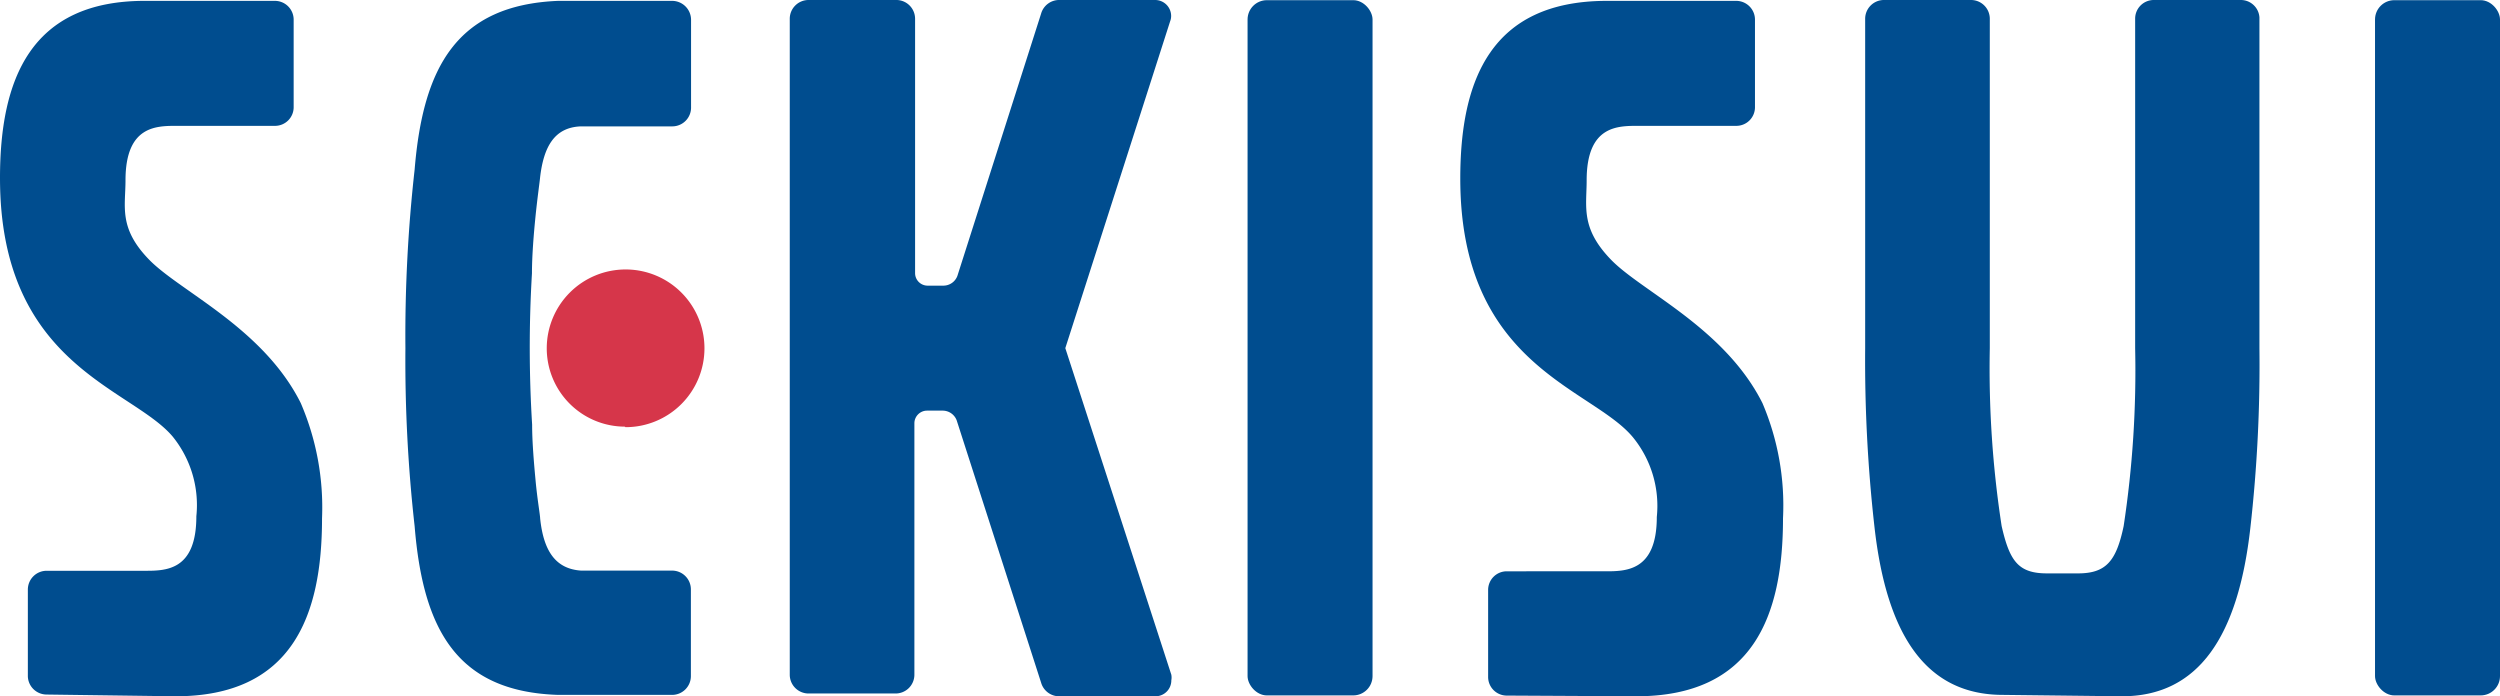
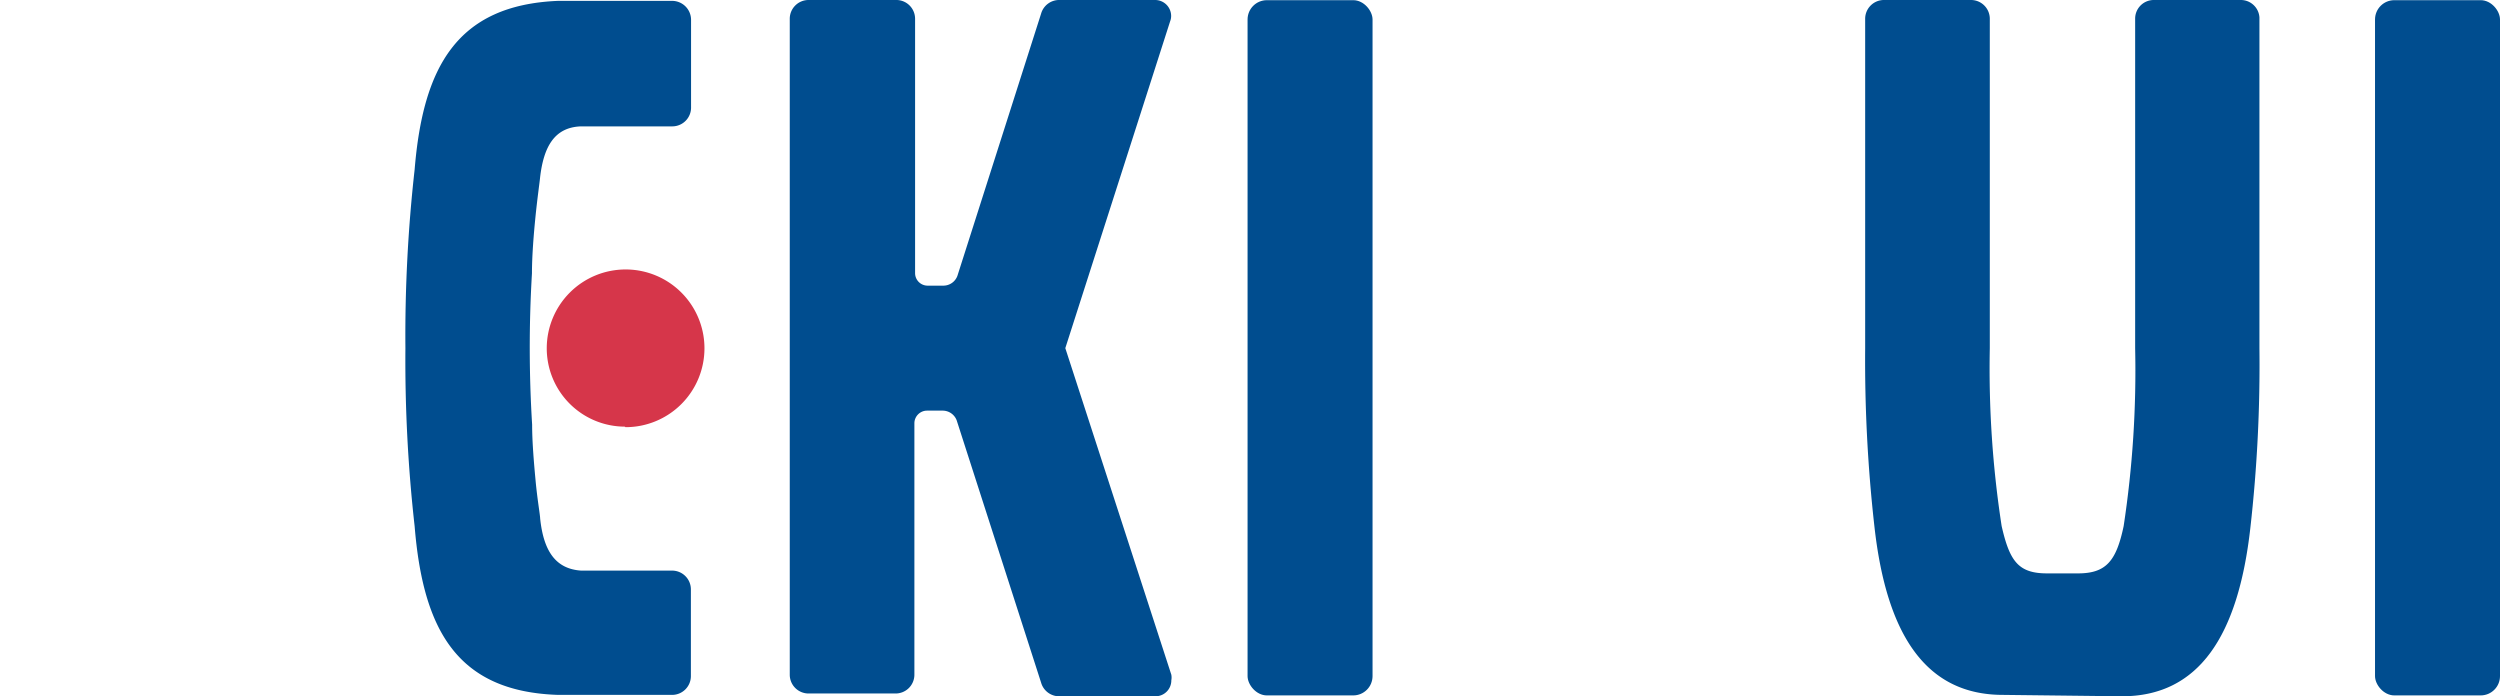
<svg xmlns="http://www.w3.org/2000/svg" viewBox="0 0 143.62 40">
  <defs>
    <style>.cls-1{fill:#004d8f;}.cls-2{fill:#d6364a;}</style>
  </defs>
  <g id="レイヤー_2" data-name="レイヤー 2">
    <g id="header">
      <g id="レイヤー_2-2" data-name="レイヤー 2">
        <g id="header-2" data-name="header">
          <rect class="cls-1" x="71.67" y="0.01" width="7.18" height="39.94" rx="1.11" />
          <rect class="cls-1" x="136.44" y="0.01" width="7.18" height="39.94" rx="1.11" />
-           <path class="cls-1" d="M10.08,40c6.69,0,8.42-4.6,8.42-10.22a15.17,15.17,0,0,0-1.22-6.62c-2.15-4.31-6.92-6.41-8.7-8.23s-1.37-3.05-1.37-4.57c0-3.17,1.8-3.13,3-3.13h5.59a1.07,1.07,0,0,0,1.07-1.07v-5A1.08,1.08,0,0,0,15.82.05H8.42C1.72,0,0,4.61,0,10.23,0,21,7.54,22.26,9.92,25.08a6.25,6.25,0,0,1,1.36,4.58c0,3.16-1.79,3.13-3,3.13H2.68A1.08,1.08,0,0,0,1.6,33.86v5A1.08,1.08,0,0,0,2.68,39.9Z" />
-           <path class="cls-1" d="M94,40c6.7,0,8.43-4.6,8.43-10.22a15,15,0,0,0-1.18-6.62c-2.16-4.31-6.92-6.41-8.69-8.23s-1.41-3.05-1.41-4.57c0-3.17,1.8-3.13,3-3.13h5.59a1.07,1.07,0,0,0,1.08-1.07v-5A1.08,1.08,0,0,0,99.71.05h-7.4c-6.69,0-8.42,4.59-8.42,10.21,0,10.77,7.54,12,9.91,14.85a6.23,6.23,0,0,1,1.38,4.59c0,3.15-1.81,3.12-3,3.12H86.56a1.07,1.07,0,0,0-1.07,1.07v5a1.07,1.07,0,0,0,1.07,1.07Z" />
          <path class="cls-1" d="M30.56,15.7c0-1,.1-2.23.2-3.23s.24-2,.26-2.21c.2-1.86.85-2.95,2.36-3h5.24A1.08,1.08,0,0,0,39.7,6.14v-5A1.09,1.09,0,0,0,38.62.05H32.06c-5.84.24-7.76,3.84-8.24,9.69A85.45,85.45,0,0,0,23.29,20a85.18,85.18,0,0,0,.53,10.23c.48,5.9,2.4,9.5,8.24,9.69h6.55a1.08,1.08,0,0,0,1.08-1.07v-5a1.08,1.08,0,0,0-1.08-1.07H33.38c-1.5-.1-2.16-1.18-2.35-3,0-.18-.16-1.08-.26-2.15s-.2-2.25-.2-3.23A72,72,0,0,1,30.56,15.7Z" />
          <path class="cls-1" d="M121.9,40c4.4,0,6.68-3.43,7.38-9.69A83.36,83.36,0,0,0,129.8,20v-19A1.07,1.07,0,0,0,128.73,0h-5a1.07,1.07,0,0,0-1.07,1.08V20A59.41,59.41,0,0,1,122,30.22c-.42,2-1,2.72-2.62,2.72H117.6c-1.65,0-2.15-.7-2.61-2.72A59.41,59.41,0,0,1,114.31,20V1.08A1.08,1.08,0,0,0,113.23,0h-5a1.08,1.08,0,0,0-1.08,1.08V20a85.18,85.18,0,0,0,.53,10.23c.7,6.31,3,9.69,7.39,9.69Z" />
          <path class="cls-1" d="M67.22,1.23a.85.85,0,0,0,.06-.31A.92.92,0,0,0,66.37,0H60.89a1.08,1.08,0,0,0-1.08.78L55,15.85a.86.86,0,0,1-.81.56h-.9a.72.72,0,0,1-.72-.72V1.08A1.08,1.08,0,0,0,51.45,0h-5a1.08,1.08,0,0,0-1.08,1.08V38.76a1.08,1.08,0,0,0,1.08,1.08h5a1.08,1.08,0,0,0,1.08-1.08V24.3a.73.73,0,0,1,.72-.71h.9a.86.86,0,0,1,.81.56l4.85,15.07a1.08,1.08,0,0,0,1.08.78h5.5a.91.91,0,0,0,.9-.92.86.86,0,0,0,0-.32L61.2,20Z" />
          <path class="cls-2" d="M35.93,24.54A4.53,4.53,0,1,0,31.41,20h0a4.5,4.5,0,0,0,4.49,4.51Z" />
        </g>
      </g>
    </g>
  </g>
</svg>